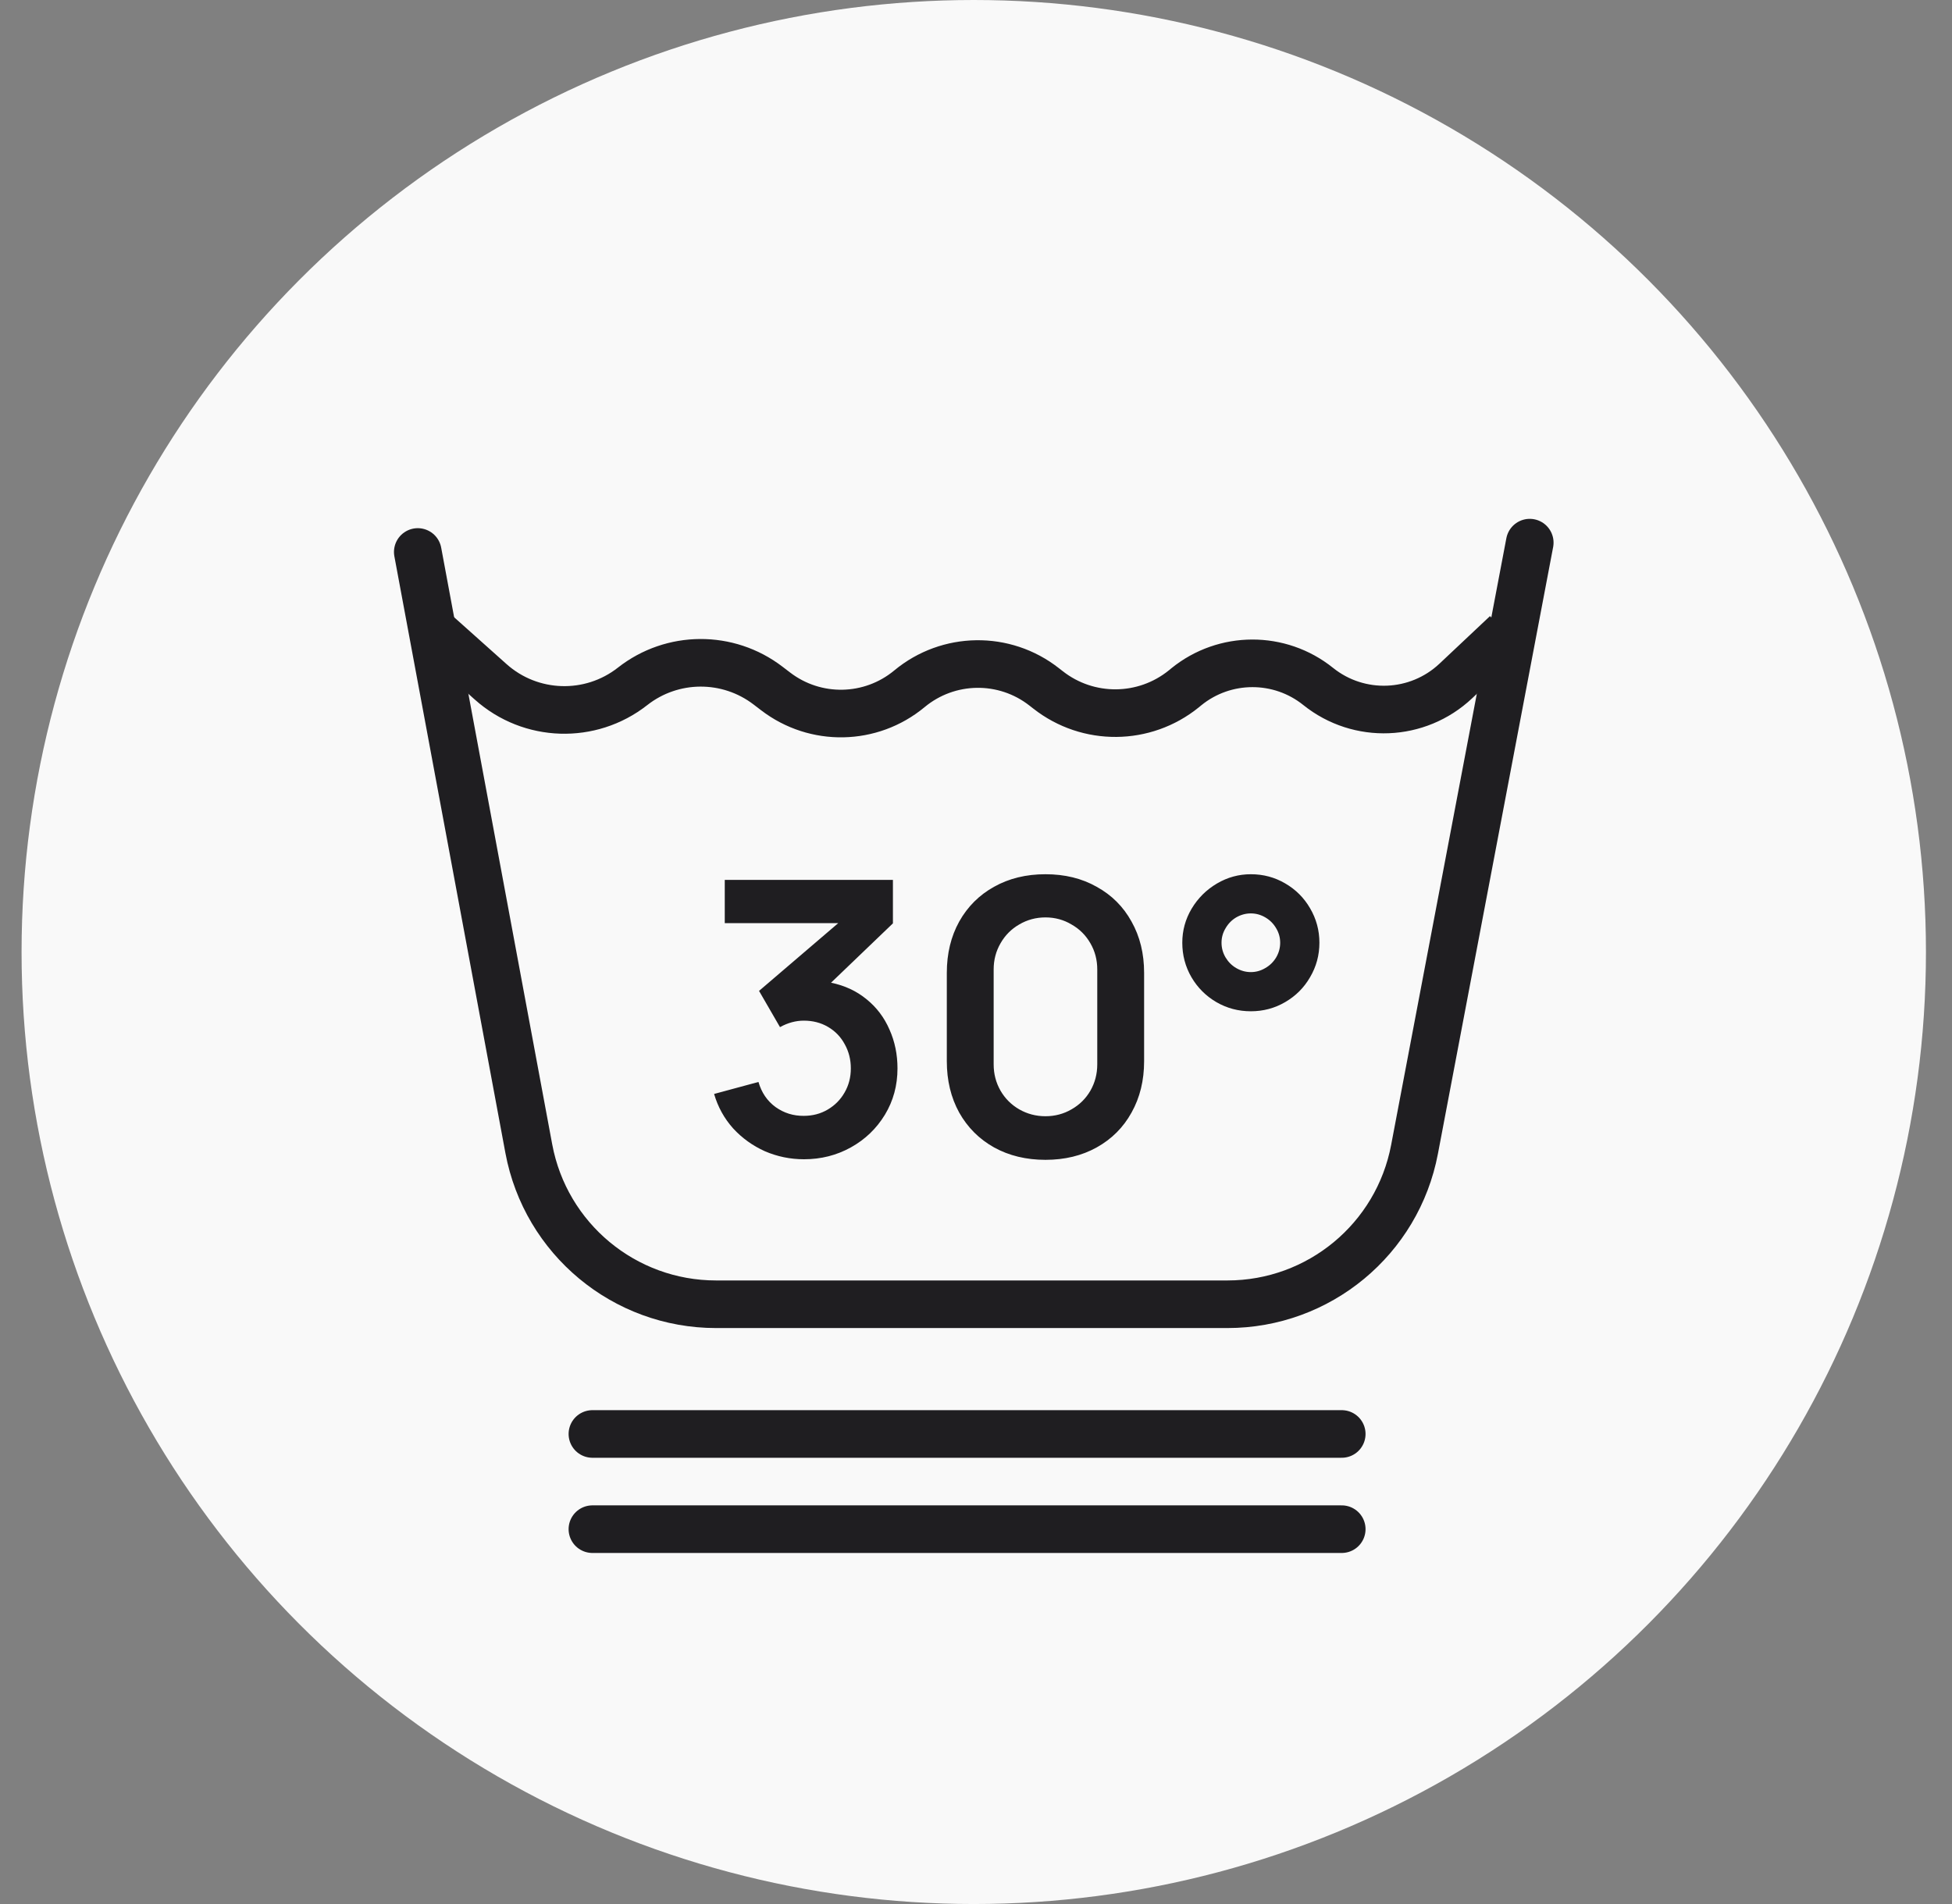
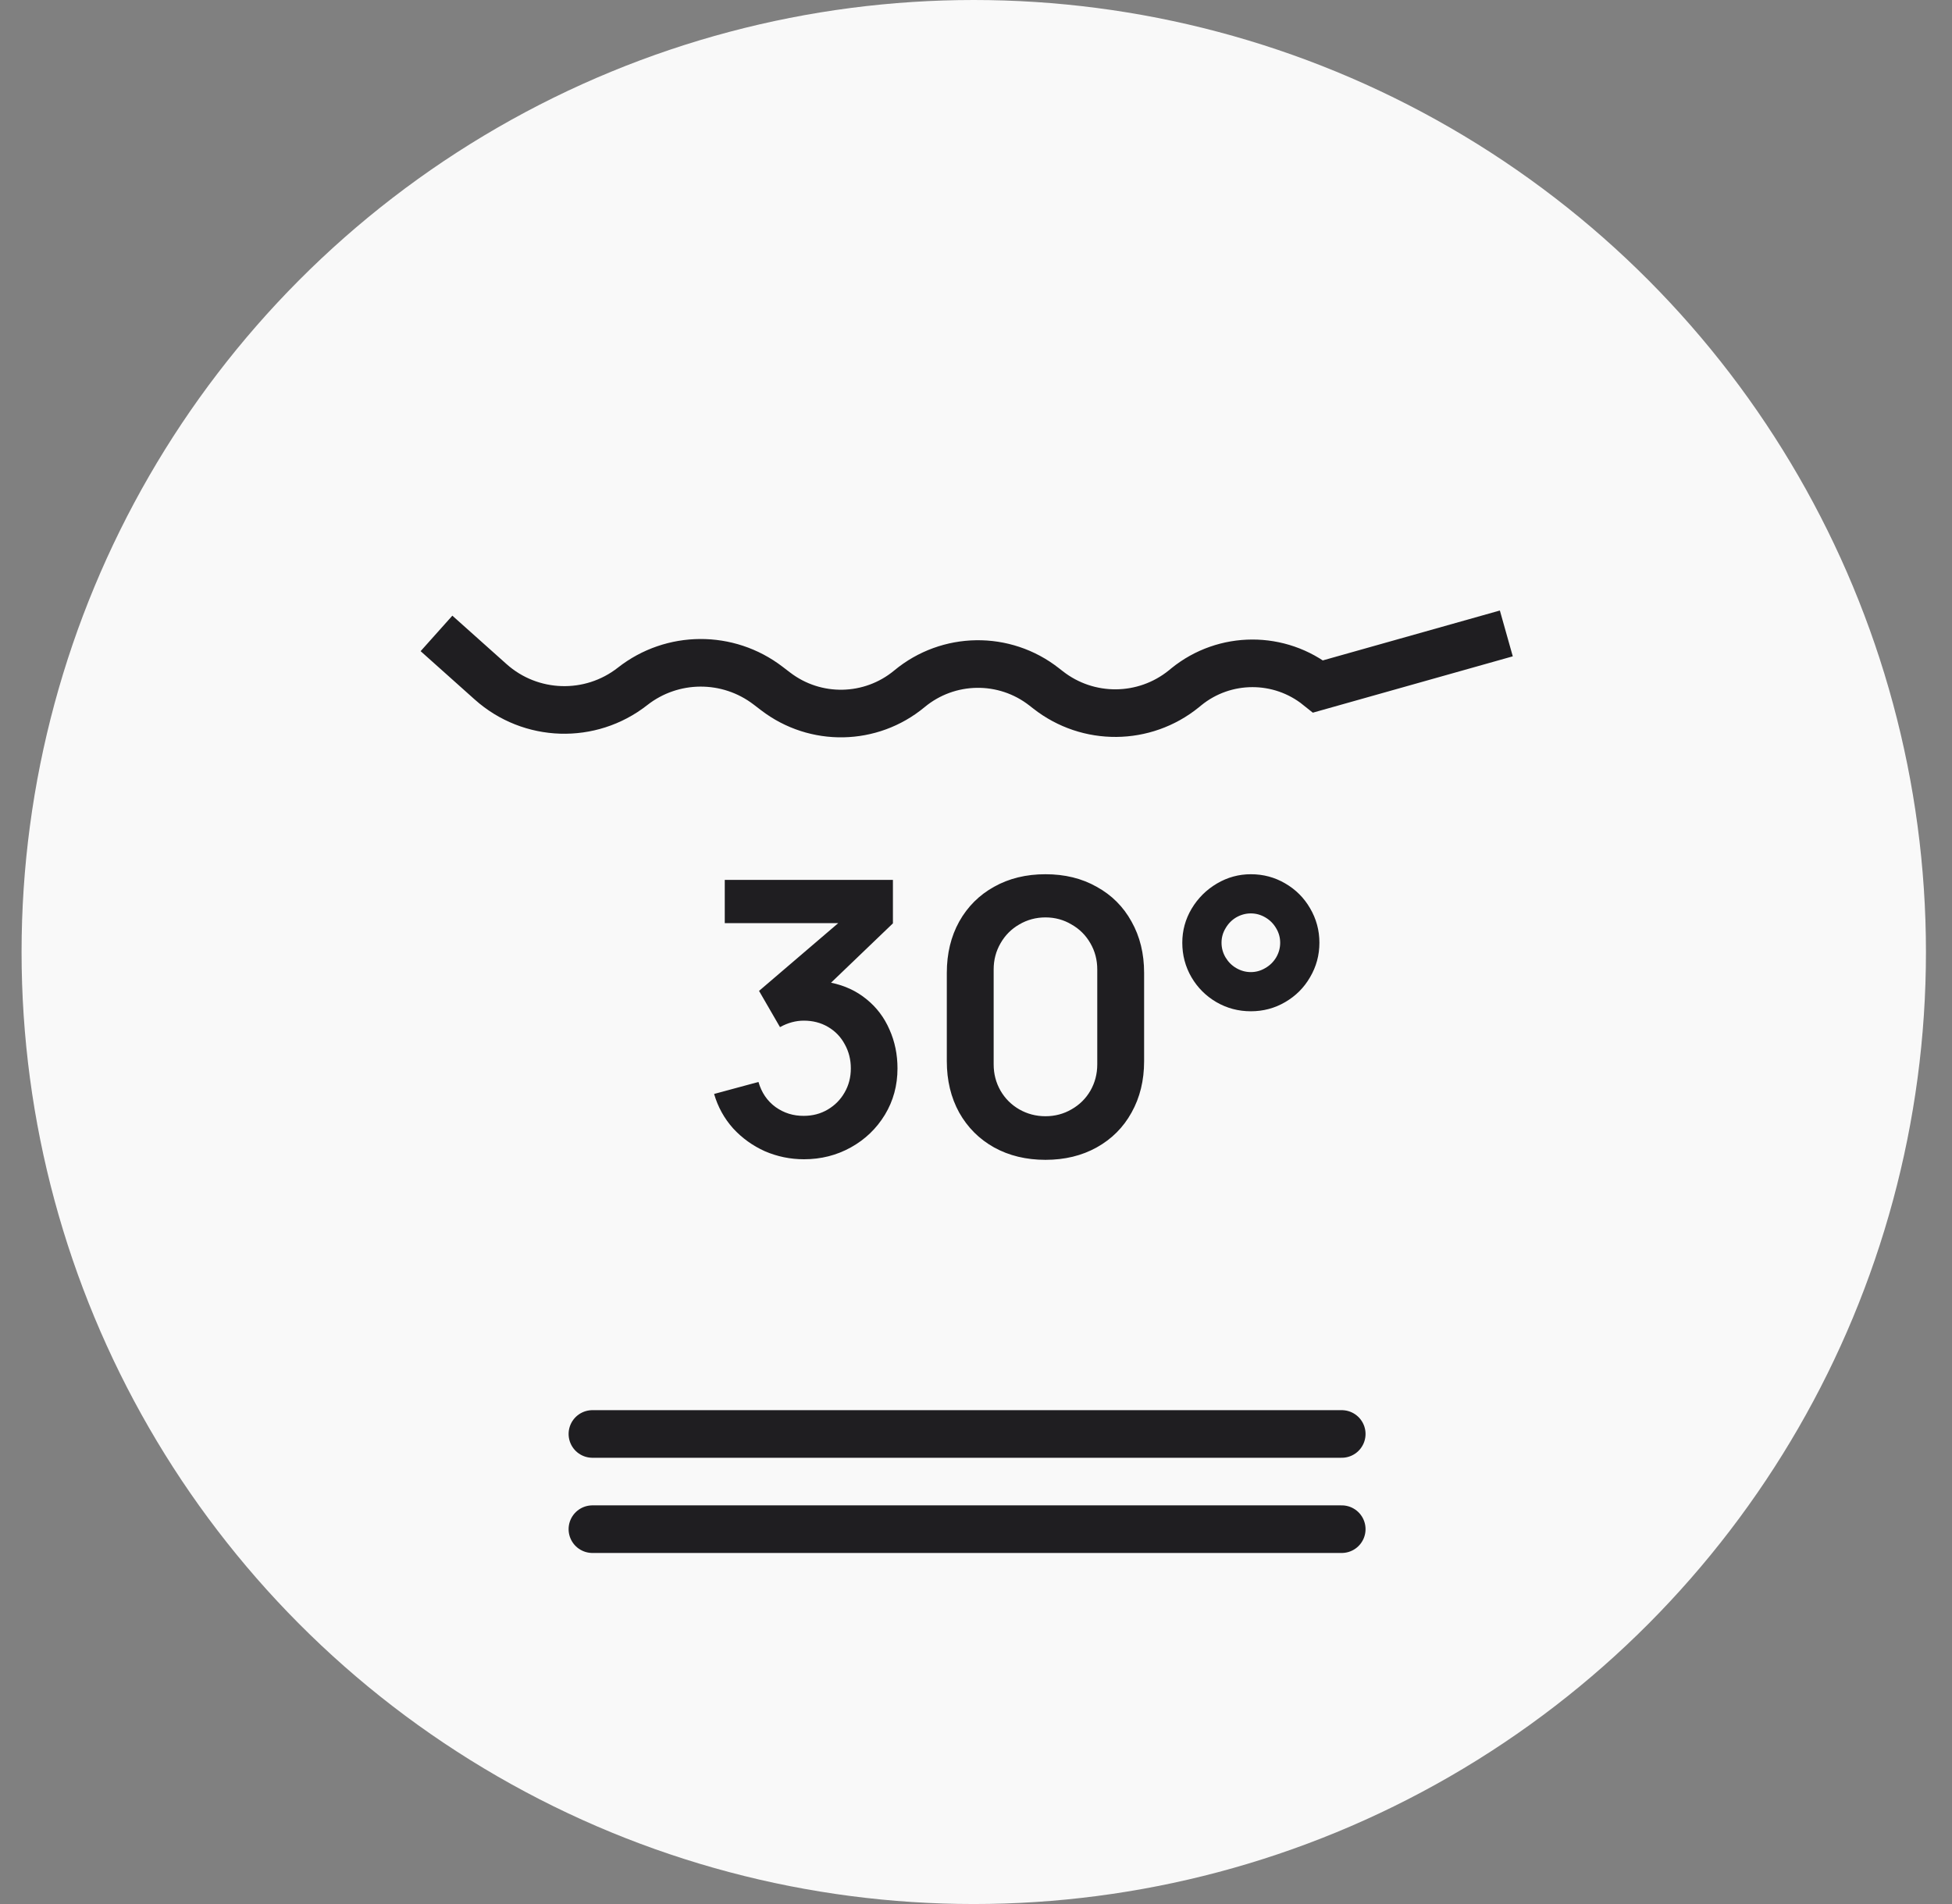
<svg xmlns="http://www.w3.org/2000/svg" fill="none" viewBox="0 0 41 40" height="40" width="41">
  <rect x="0" y="0" width="41" height="40" fill="#808080" stroke="none" />
  <circle fill="#F9F9F9" r="20" cy="20" cx="20.453" />
-   <path stroke-linecap="round" stroke="#1F1E21" d="M8.775 11.596L11.107 24.131C11.46 26.026 13.113 27.4 15.04 27.4H25.781C27.703 27.4 29.353 26.034 29.711 24.146L32.131 11.4" />
-   <path stroke="#1F1E21" d="M9.168 13.307L10.306 14.324C11.145 15.074 12.401 15.114 13.286 14.42V14.42C14.12 13.765 15.292 13.759 16.133 14.404L16.29 14.524C17.125 15.165 18.292 15.143 19.102 14.47V14.47C19.919 13.792 21.098 13.775 21.933 14.431L22.014 14.494C22.854 15.153 24.038 15.143 24.867 14.47L24.918 14.428C25.724 13.774 26.878 13.771 27.687 14.421V14.421C28.544 15.109 29.777 15.06 30.578 14.306L31.639 13.307" />
+   <path stroke="#1F1E21" d="M9.168 13.307L10.306 14.324C11.145 15.074 12.401 15.114 13.286 14.42V14.42C14.12 13.765 15.292 13.759 16.133 14.404L16.29 14.524C17.125 15.165 18.292 15.143 19.102 14.47V14.47C19.919 13.792 21.098 13.775 21.933 14.431L22.014 14.494C22.854 15.153 24.038 15.143 24.867 14.47L24.918 14.428C25.724 13.774 26.878 13.771 27.687 14.421V14.421L31.639 13.307" />
  <path fill="#1F1E21" d="M17.455 20.645C17.743 20.704 17.992 20.82 18.203 20.994C18.413 21.164 18.573 21.376 18.683 21.63C18.795 21.88 18.851 22.152 18.851 22.445C18.851 22.803 18.763 23.127 18.587 23.418C18.411 23.708 18.172 23.938 17.871 24.105C17.572 24.271 17.244 24.354 16.887 24.354C16.599 24.354 16.325 24.297 16.067 24.186C15.811 24.071 15.588 23.911 15.399 23.706C15.212 23.497 15.079 23.256 14.999 22.982L15.931 22.73C15.995 22.953 16.115 23.13 16.291 23.258C16.467 23.383 16.664 23.444 16.883 23.442C17.069 23.442 17.237 23.398 17.387 23.309C17.536 23.221 17.653 23.103 17.739 22.953C17.827 22.802 17.871 22.632 17.871 22.445C17.871 22.259 17.828 22.09 17.743 21.938C17.66 21.783 17.543 21.662 17.391 21.573C17.241 21.485 17.072 21.442 16.883 21.442C16.715 21.442 16.548 21.487 16.383 21.578L15.943 20.817L17.607 19.393H15.223V18.485H18.755V19.398L17.455 20.645ZM21.959 24.366C21.554 24.366 21.194 24.279 20.879 24.105C20.567 23.93 20.323 23.686 20.147 23.373C19.974 23.059 19.887 22.699 19.887 22.294V20.438C19.887 20.032 19.974 19.674 20.147 19.361C20.323 19.047 20.567 18.803 20.879 18.63C21.194 18.453 21.554 18.366 21.959 18.366C22.364 18.366 22.723 18.453 23.035 18.63C23.35 18.803 23.594 19.047 23.767 19.361C23.943 19.674 24.031 20.032 24.031 20.438V22.294C24.031 22.699 23.943 23.059 23.767 23.373C23.594 23.686 23.35 23.93 23.035 24.105C22.723 24.279 22.364 24.366 21.959 24.366ZM21.959 23.45C22.159 23.45 22.342 23.401 22.507 23.305C22.675 23.209 22.807 23.079 22.903 22.913C22.999 22.745 23.047 22.561 23.047 22.361V20.366C23.047 20.166 22.999 19.983 22.903 19.817C22.807 19.649 22.675 19.517 22.507 19.422C22.342 19.323 22.159 19.273 21.959 19.273C21.759 19.273 21.575 19.323 21.407 19.422C21.242 19.517 21.111 19.649 21.015 19.817C20.919 19.983 20.871 20.166 20.871 20.366V22.361C20.871 22.561 20.919 22.745 21.015 22.913C21.111 23.079 21.242 23.209 21.407 23.305C21.575 23.401 21.759 23.45 21.959 23.45ZM26.273 21.245C26.011 21.245 25.77 21.181 25.549 21.053C25.33 20.925 25.155 20.751 25.025 20.529C24.897 20.308 24.833 20.067 24.833 19.805C24.833 19.549 24.898 19.311 25.029 19.09C25.162 18.868 25.339 18.692 25.561 18.561C25.782 18.431 26.019 18.366 26.273 18.366C26.534 18.366 26.774 18.43 26.993 18.558C27.214 18.686 27.389 18.86 27.517 19.081C27.647 19.303 27.713 19.544 27.713 19.805C27.713 20.067 27.647 20.308 27.517 20.529C27.389 20.751 27.214 20.925 26.993 21.053C26.774 21.181 26.534 21.245 26.273 21.245ZM26.273 20.422C26.382 20.422 26.483 20.393 26.577 20.337C26.673 20.282 26.749 20.207 26.805 20.113C26.861 20.017 26.889 19.915 26.889 19.805C26.889 19.696 26.861 19.595 26.805 19.502C26.749 19.405 26.673 19.329 26.577 19.273C26.483 19.218 26.382 19.189 26.273 19.189C26.163 19.189 26.061 19.218 25.965 19.273C25.871 19.329 25.797 19.405 25.741 19.502C25.685 19.595 25.657 19.696 25.657 19.805C25.657 19.915 25.685 20.017 25.741 20.113C25.797 20.207 25.871 20.282 25.965 20.337C26.061 20.393 26.163 20.422 26.273 20.422Z" />
  <line stroke-linecap="round" stroke="#1F1E21" y2="30.125" x2="28.182" y1="30.125" x1="12.443" />
  <line stroke-linecap="round" stroke="#1F1E21" y2="32.125" x2="28.182" y1="32.125" x1="12.443" />
</svg>